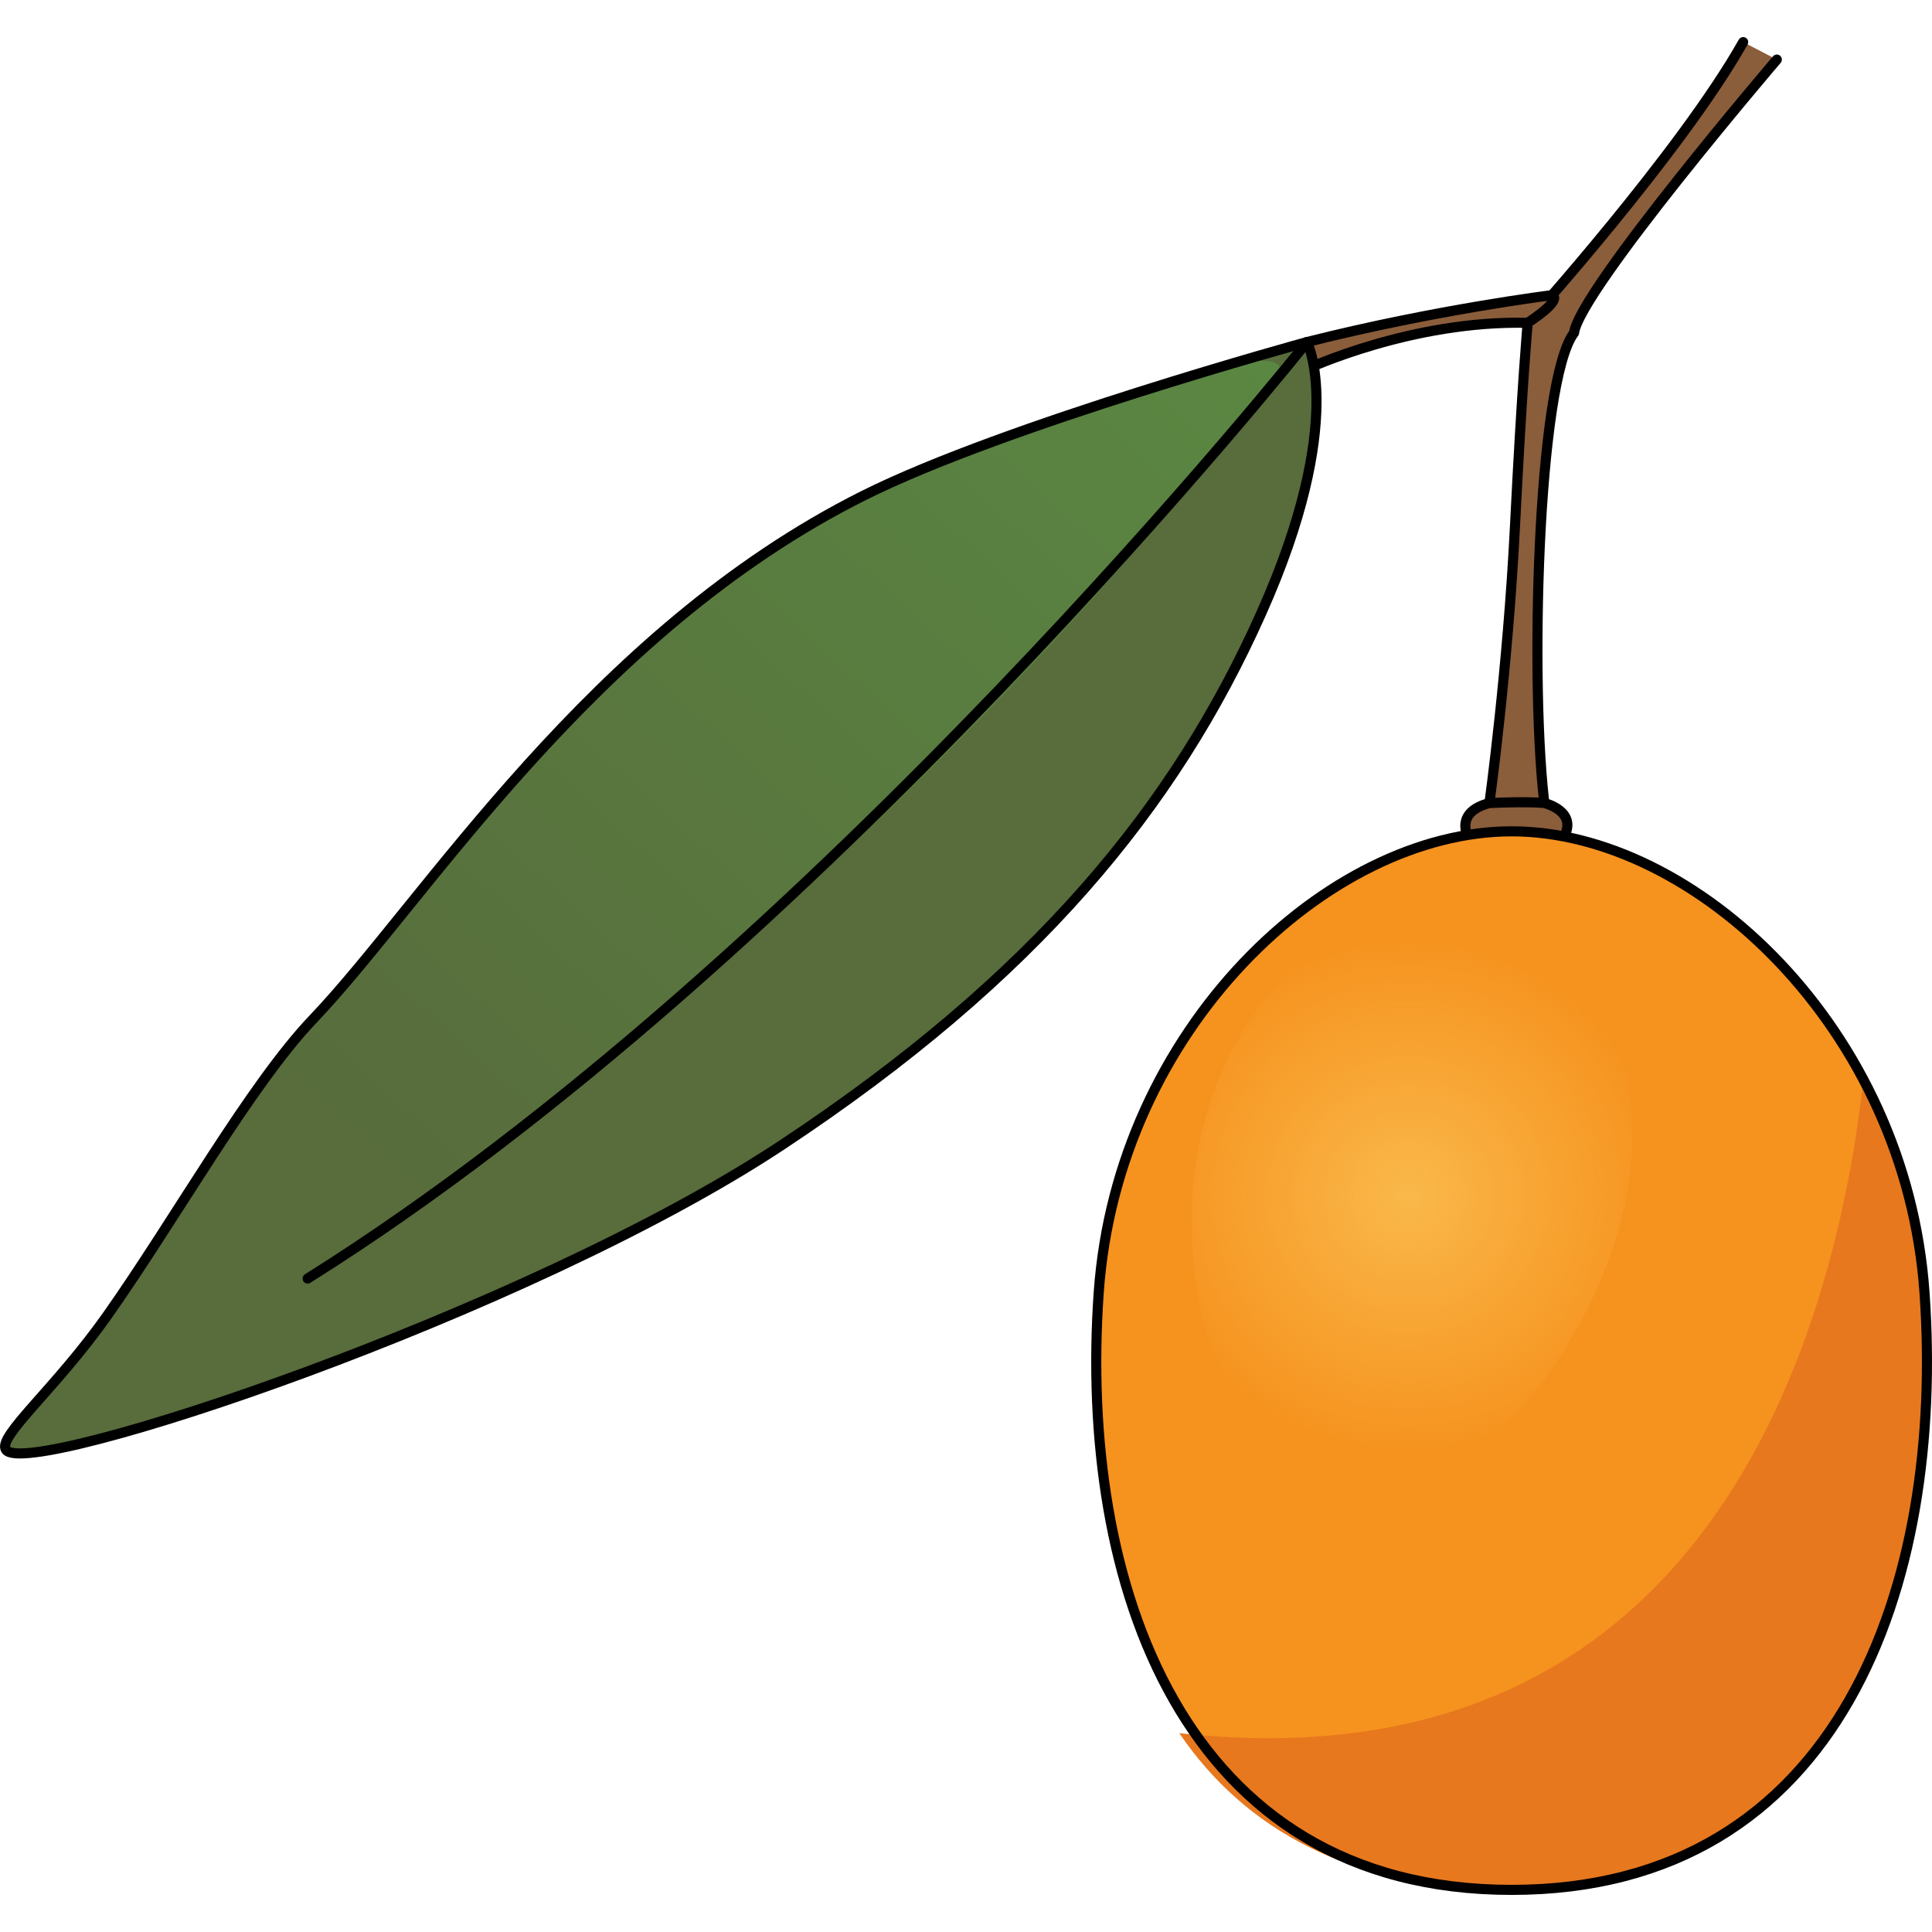
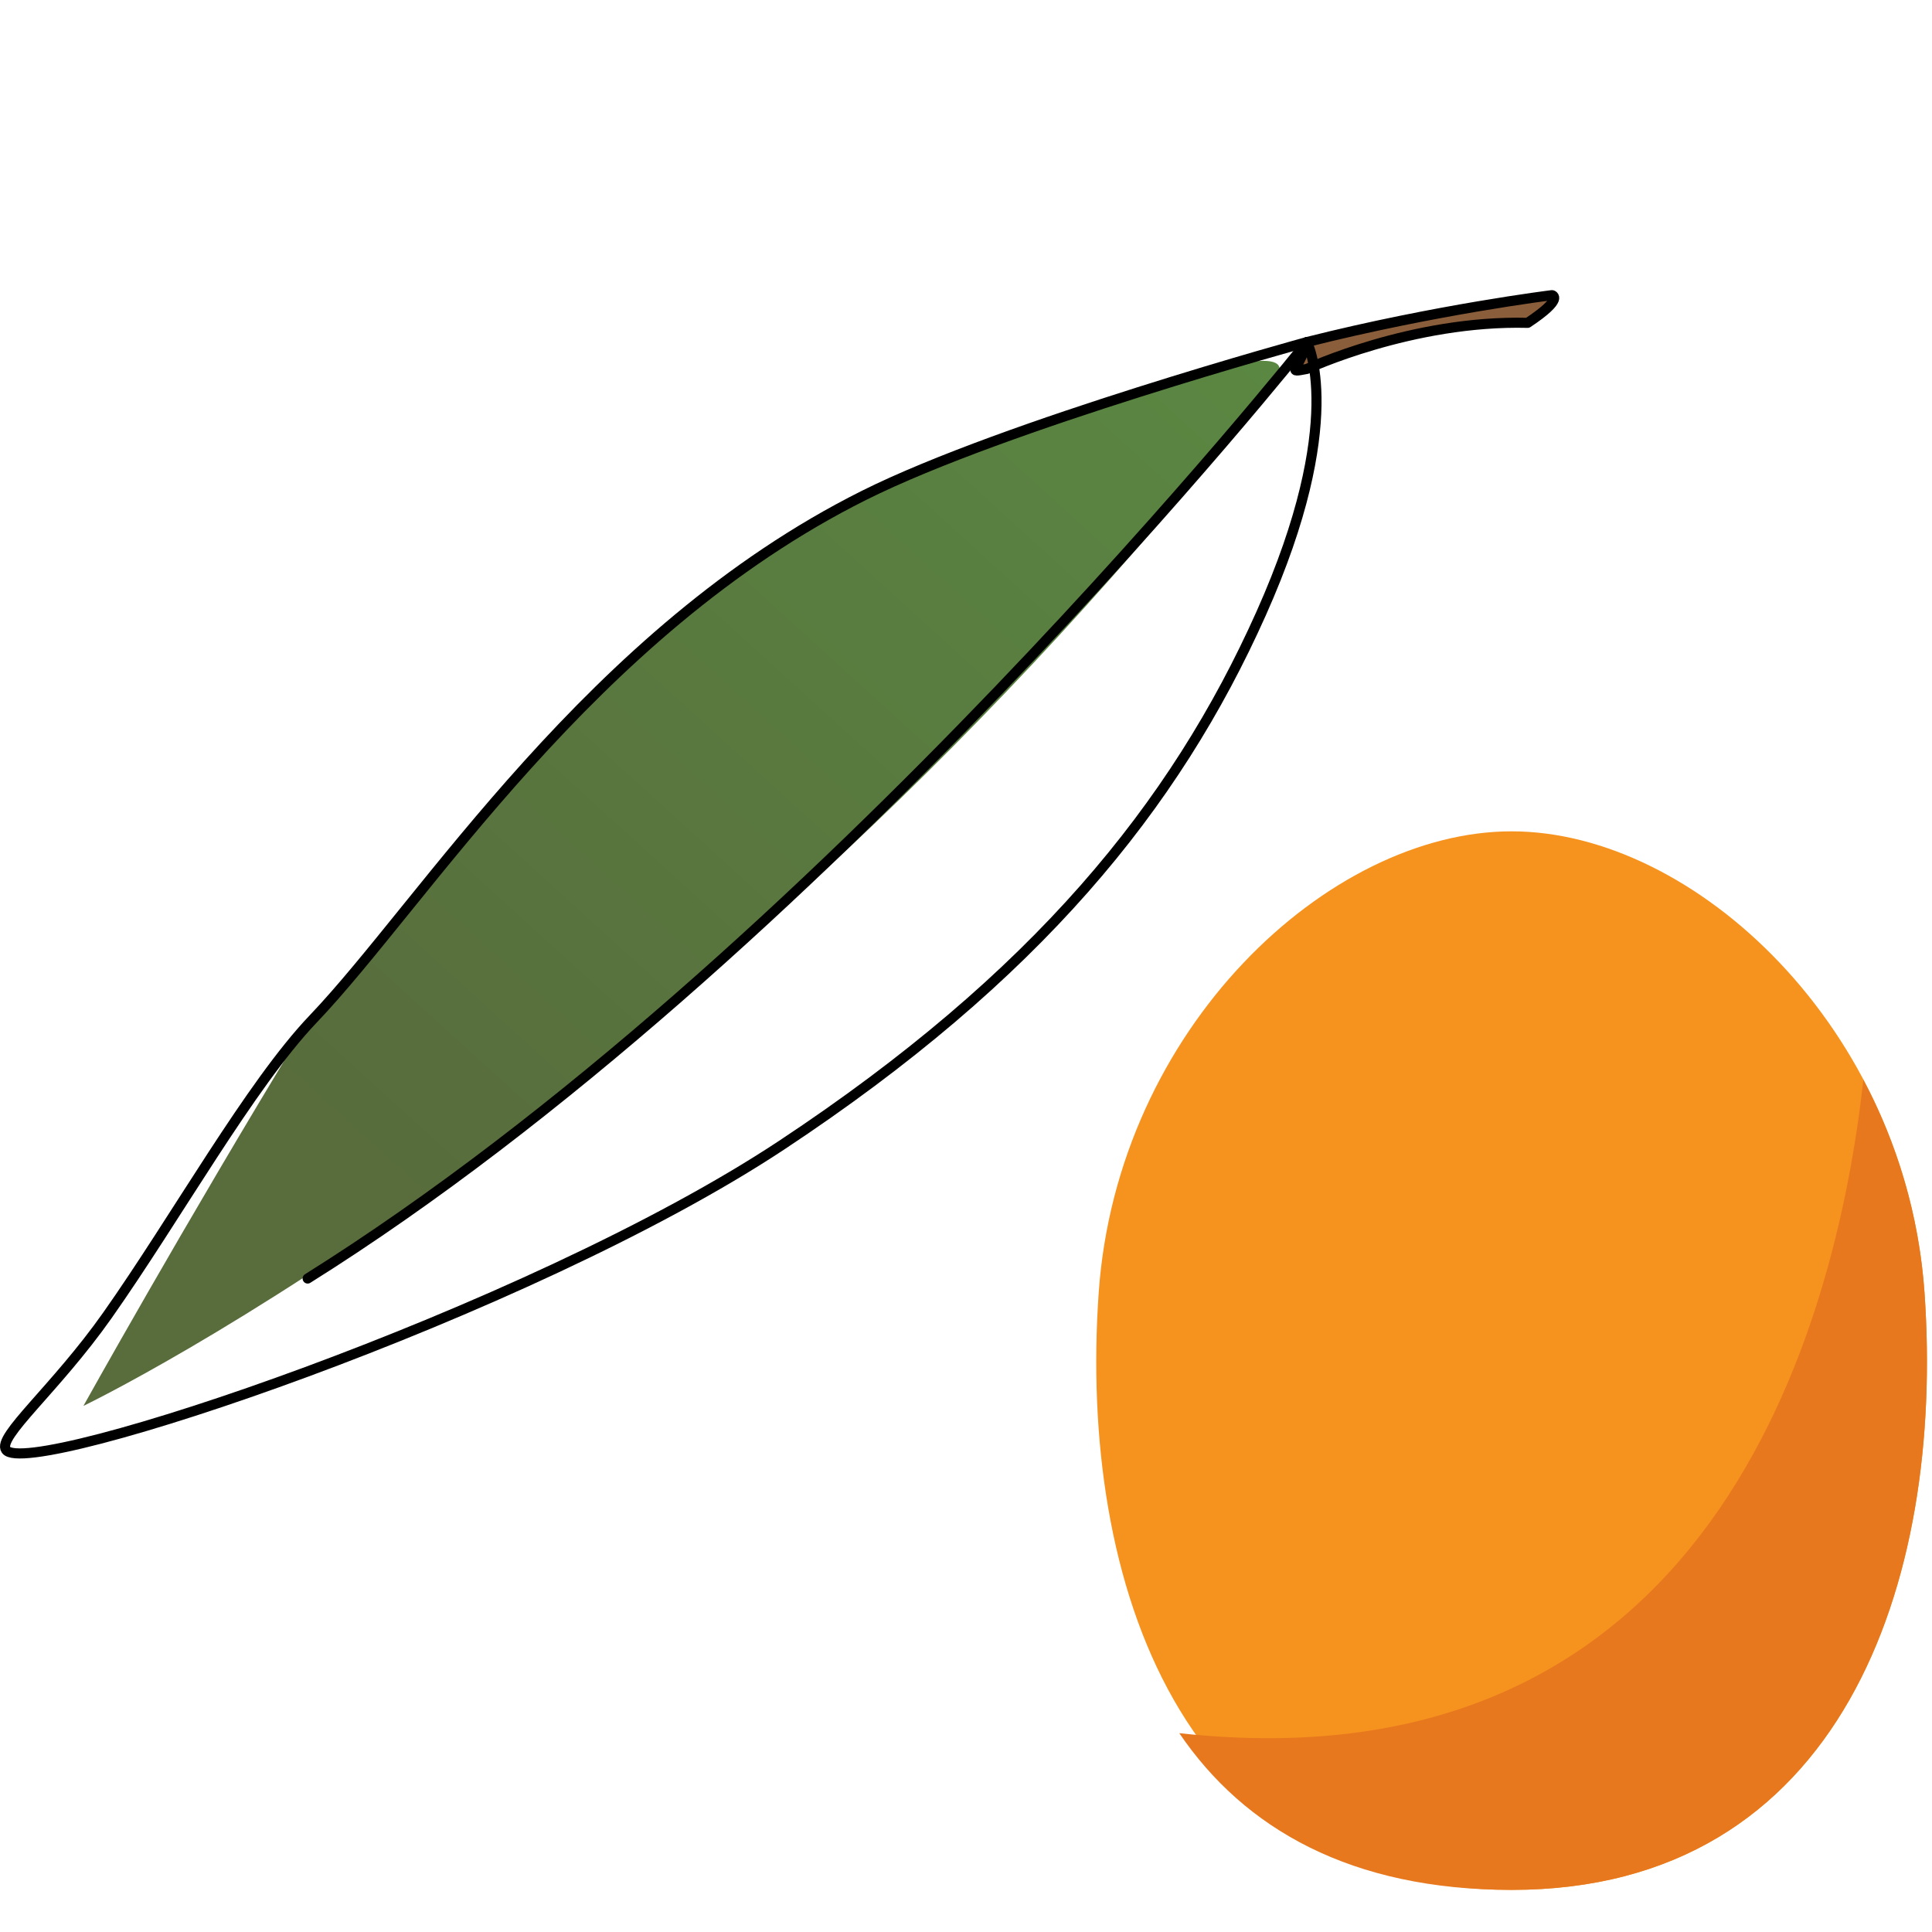
<svg xmlns="http://www.w3.org/2000/svg" version="1.1" id="Layer_1" width="800px" height="800px" viewBox="0 0 191.639 184.284" enable-background="new 0 0 191.639 184.284" xml:space="preserve">
  <g>
-     <path fill="#8A5D3B" stroke="#000000" stroke-linecap="round" stroke-linejoin="round" stroke-miterlimit="10" d="M176.247,2.232   c0,0-19.55,22.885-20.113,27.104c-3.657,4.782-4.437,35.471-2.858,47.359c-7.703,3.45-5.537-0.716-5.537-0.716   s1.829-13.319,2.53-27.382s1.264-20.251,1.264-20.251S166.721,11.47,172.909,0.5" />
-     <path fill="#8A5D3B" stroke="#000000" stroke-linecap="round" stroke-linejoin="round" stroke-miterlimit="10" d="M145.56,79.158   c0,0-1.215-2.286,2.178-3.179c4.108-0.179,5.451,0,5.451,0s3.303,0.782,1.961,3.319C153.808,81.836,145.56,79.158,145.56,79.158z" />
    <path fill="#8A5D3B" stroke="#000000" stroke-linecap="round" stroke-linejoin="round" stroke-miterlimit="10" d="M153.949,25.599   c0,0-11.51,1.421-24.304,4.651c-0.845,2.874-2.134,3.07,0,2.666c0,0,10.412-4.858,21.888-4.57   C155.235,25.889,153.949,25.599,153.949,25.599z" />
    <path fill="#F6921E" d="M190.896,124.537c2.016,28.764-8.237,59.247-40.957,59.247s-42.972-30.483-40.956-59.247   c1.835-26.186,22.775-45.753,40.957-45.753C168.121,78.785,189.06,98.351,190.896,124.537z" />
    <radialGradient id="SVGID_1_" cx="-199.495" cy="610.626" r="26.044" gradientTransform="matrix(0.956 0.292 -0.292 0.956 508.694 -410.583)" gradientUnits="userSpaceOnUse">
      <stop offset="0" style="stop-color:#FDDF76" />
      <stop offset="1" style="stop-color:#FDDF76;stop-opacity:0" />
    </radialGradient>
-     <path opacity="0.5" fill="url(#SVGID_1_)" d="M160.359,118.937c-4.475,14.633-17.191,28.717-28.403,25.288   c-11.212-3.429-16.674-23.071-12.199-37.704c4.475-14.633,17.191-23.717,28.403-20.288   C159.372,89.662,164.834,104.304,160.359,118.937z" />
    <path fill="#E7781E" d="M190.896,124.537c-0.542-7.729-2.757-14.874-6.065-21.116c-2.736,24.767-15.171,70.606-67.854,64.818   c6.458,9.505,17.045,15.546,32.962,15.546C182.658,183.784,192.911,153.302,190.896,124.537z" />
-     <path fill="none" stroke="#000000" stroke-linecap="round" stroke-linejoin="round" stroke-miterlimit="10" d="M190.896,124.537   c2.016,28.764-8.237,59.247-40.957,59.247s-42.972-30.483-40.956-59.247c1.835-26.186,22.775-45.753,40.957-45.753   C168.121,78.785,189.06,98.351,190.896,124.537z" />
-     <path fill="#586C3C" d="M129.645,30.25c0,0-29.9,8.192-43.932,15.204C58.56,59.02,42.081,85.848,31.07,97.391   c-6.258,6.56-13.624,19.771-20.42,29.409c-5.163,7.323-10.975,12.046-10.052,13.339c2.137,2.995,51.754-13.566,76.944-30.232   s38.98-33.55,47.551-52.727S129.645,30.25,129.645,30.25z" />
    <linearGradient id="SVGID_2_" gradientUnits="userSpaceOnUse" x1="36.476" y1="112.264" x2="116.589" y2="24.05">
      <stop offset="0" style="stop-color:#586C3C" />
      <stop offset="1" style="stop-color:#5A8742" />
    </linearGradient>
    <path fill="url(#SVGID_2_)" d="M31.07,97.391c-0.357,0.374-0.718,0.775-1.082,1.191c-11.83,19.43-21.713,37.194-21.713,37.194   S70.101,106.111,126.202,34.46c2.347-2.998-1.12-2.915-7.884-0.906c-9.964,3.032-24.157,7.678-32.605,11.9   C58.56,59.02,42.081,85.848,31.07,97.391z" />
    <path fill="none" stroke="#000000" stroke-linecap="round" stroke-linejoin="round" stroke-miterlimit="10" d="M129.645,30.25   c0,0-29.9,8.192-43.932,15.204C58.56,59.02,42.081,85.848,31.07,97.391c-6.258,6.56-13.624,19.771-20.42,29.409   c-5.163,7.323-10.975,12.046-10.052,13.339c2.137,2.995,51.754-13.566,76.944-30.232s38.98-33.55,47.551-52.727   S129.645,30.25,129.645,30.25z" />
    <path fill="none" stroke="#000000" stroke-linecap="round" stroke-linejoin="round" stroke-miterlimit="10" d="M129.645,30.25   c0,0-48.65,61.255-99.129,92.892" />
  </g>
</svg>